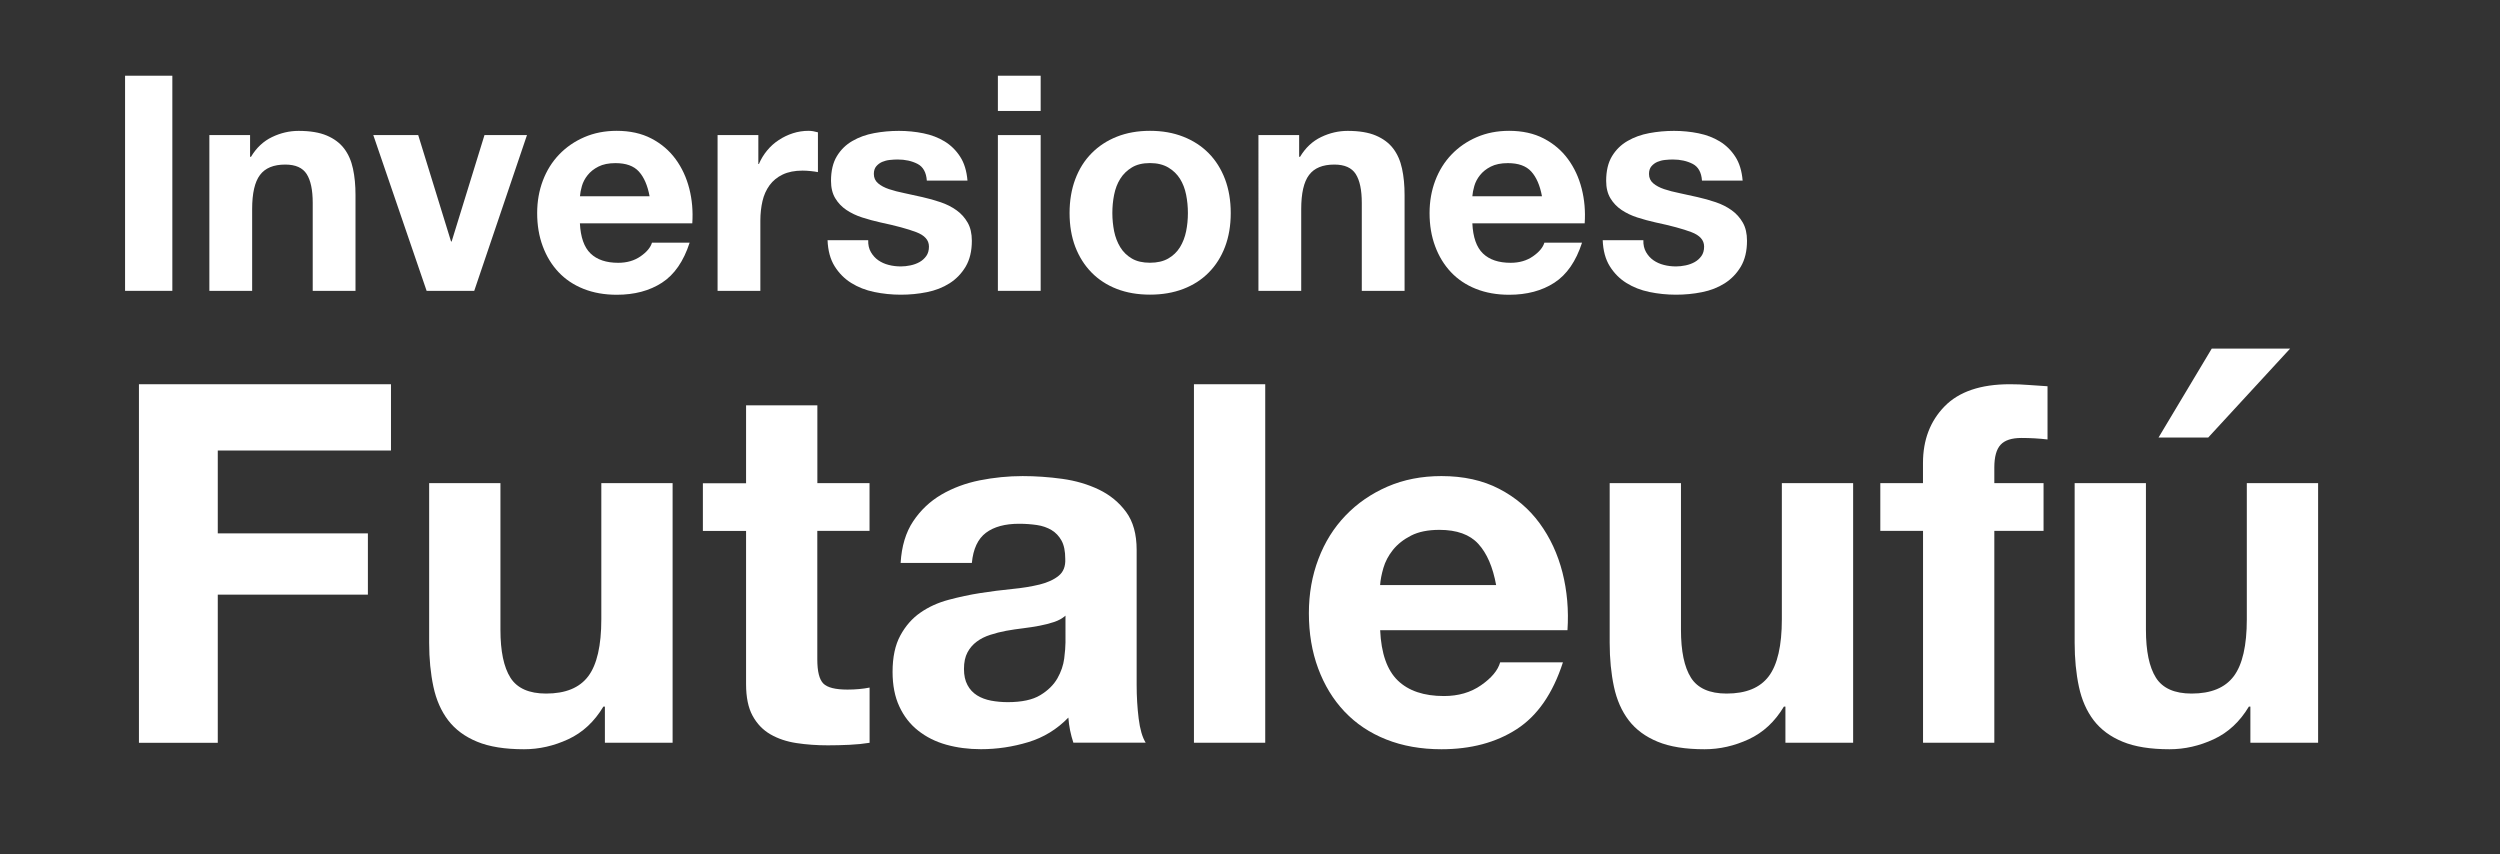
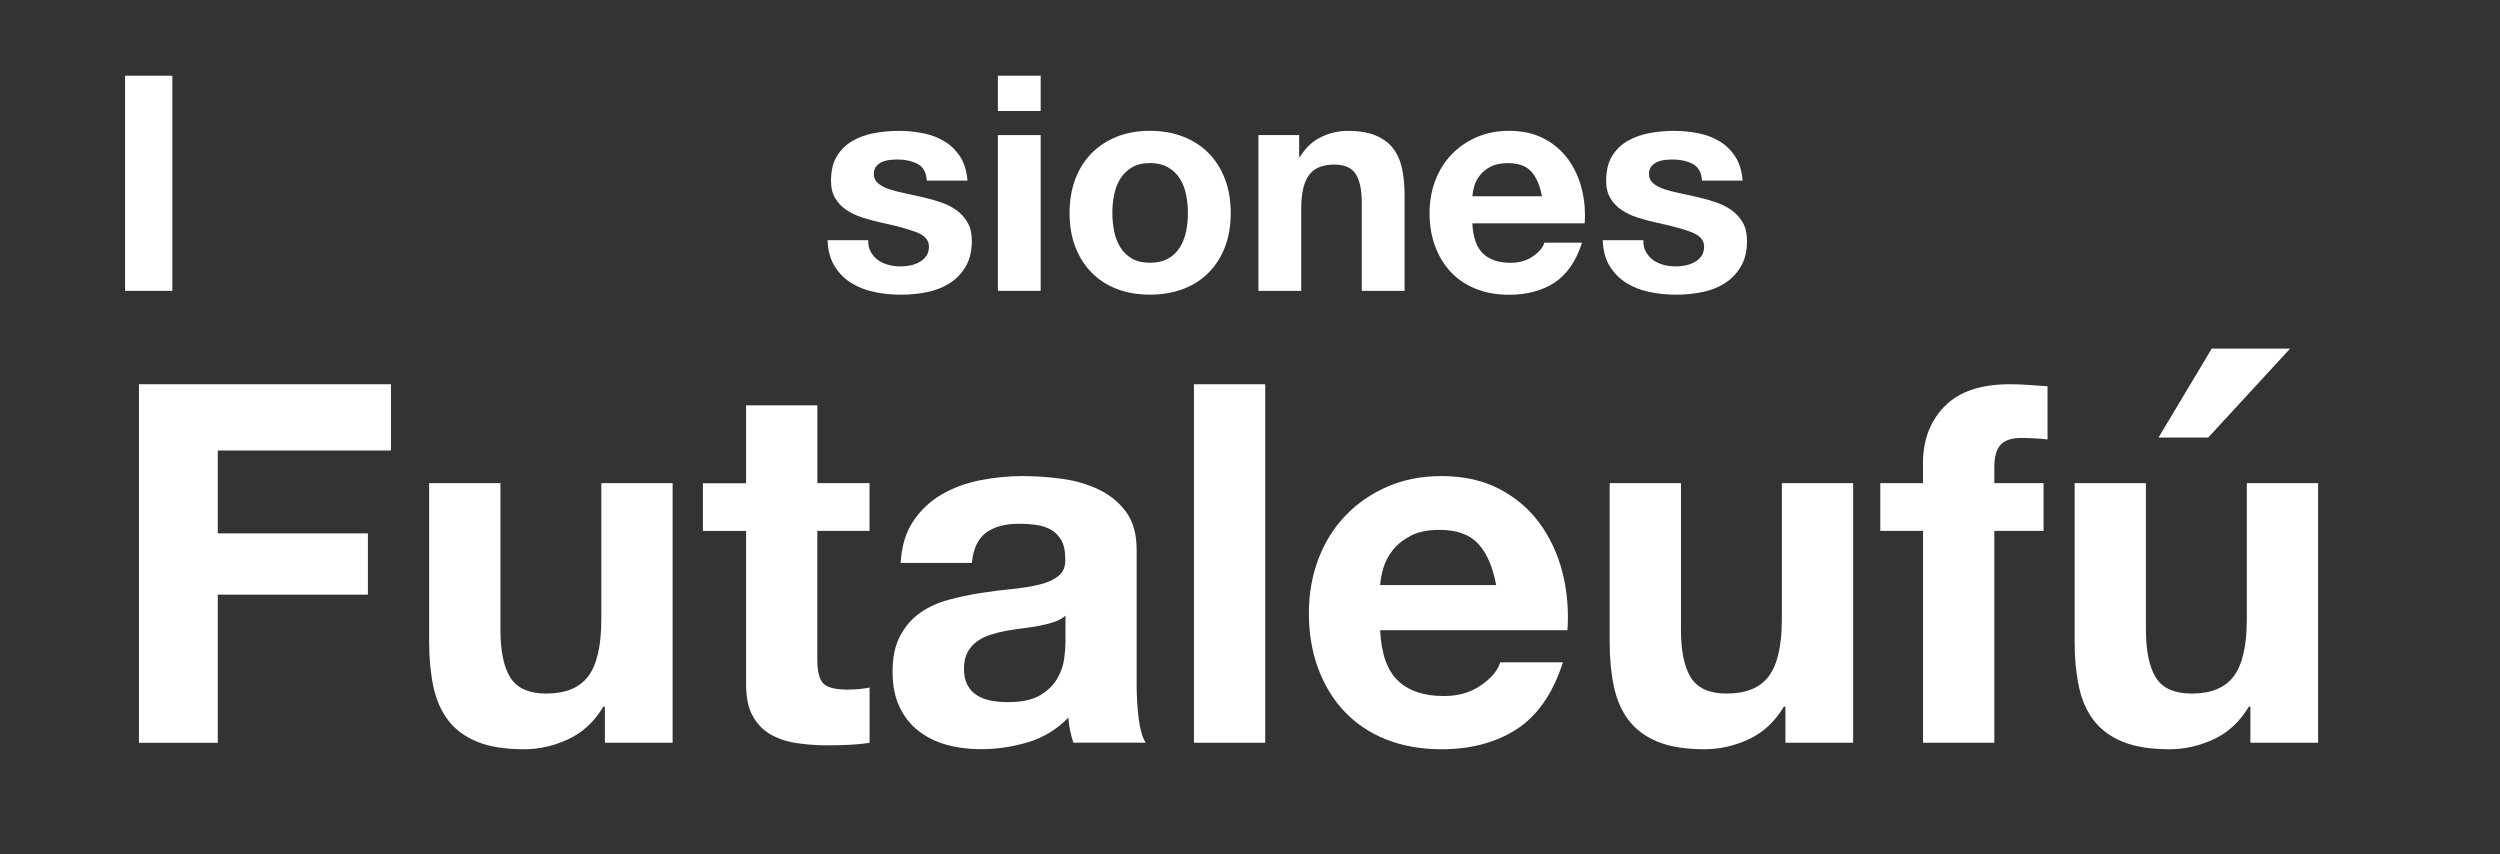
<svg xmlns="http://www.w3.org/2000/svg" version="1.1" id="Layer_1" x="0px" y="0px" viewBox="0 0 434.17 148.33" style="enable-background:new 0 0 434.17 148.33;" xml:space="preserve">
  <rect x="0" y="0" width="434.17" height="148.33" fill="#333333" stroke="none" />
  <style type="text/css">
	.st0{fill:#FFFFFF;}
</style>
  <g>
    <path class="st0" d="M29.93,13.15v37.36h-8.21V13.15H29.93z" />
-     <path class="st0" d="M43.43,23.46v3.77h0.16c0.94-1.57,2.16-2.71,3.66-3.43c1.5-0.72,3.03-1.07,4.61-1.07   c1.99,0,3.62,0.27,4.89,0.81c1.27,0.54,2.28,1.29,3.01,2.25s1.25,2.13,1.54,3.5c0.3,1.38,0.44,2.9,0.44,4.58v16.64h-7.43V35.23   c0-2.23-0.35-3.9-1.05-5c-0.7-1.1-1.94-1.65-3.72-1.65c-2.02,0-3.49,0.6-4.39,1.81c-0.91,1.2-1.36,3.18-1.36,5.94v14.18h-7.43   V23.46H43.43z" />
-     <path class="st0" d="M74.09,50.51l-9.26-27.05h7.8l5.7,18.47h0.11l5.7-18.47h7.38l-9.16,27.05H74.09z" />
-     <path class="st0" d="M102.56,44.02c1.12,1.08,2.72,1.62,4.81,1.62c1.5,0,2.79-0.37,3.87-1.12c1.08-0.75,1.74-1.54,1.99-2.38h6.54   c-1.05,3.24-2.65,5.56-4.81,6.96c-2.16,1.4-4.78,2.09-7.85,2.09c-2.13,0-4.05-0.34-5.76-1.02c-1.71-0.68-3.16-1.65-4.34-2.9   c-1.19-1.26-2.1-2.75-2.75-4.5c-0.65-1.74-0.97-3.66-0.97-5.76c0-2.02,0.33-3.9,0.99-5.65c0.66-1.74,1.6-3.25,2.83-4.53   c1.22-1.27,2.68-2.28,4.37-3.01c1.69-0.73,3.57-1.1,5.62-1.1c2.3,0,4.31,0.44,6.02,1.33c1.71,0.89,3.11,2.08,4.21,3.58   c1.1,1.5,1.89,3.21,2.38,5.13c0.49,1.92,0.66,3.92,0.52,6.02h-19.52C100.83,41.19,101.44,42.94,102.56,44.02z M110.95,29.79   c-0.89-0.98-2.24-1.46-4.06-1.46c-1.19,0-2.17,0.2-2.96,0.6c-0.79,0.4-1.41,0.9-1.88,1.49s-0.8,1.22-0.99,1.88   c-0.19,0.66-0.3,1.25-0.34,1.78h12.09C112.46,32.19,111.84,30.77,110.95,29.79z" />
-     <path class="st0" d="M131.7,23.46v5.02h0.1c0.35-0.84,0.82-1.61,1.41-2.33c0.59-0.72,1.27-1.33,2.04-1.83   c0.77-0.51,1.59-0.9,2.46-1.18c0.87-0.28,1.78-0.42,2.72-0.42c0.49,0,1.03,0.09,1.62,0.26v6.91c-0.35-0.07-0.77-0.13-1.26-0.18   c-0.49-0.05-0.96-0.08-1.41-0.08c-1.36,0-2.51,0.23-3.45,0.68c-0.94,0.45-1.7,1.07-2.28,1.86c-0.57,0.79-0.99,1.7-1.23,2.75   c-0.24,1.05-0.37,2.18-0.37,3.4v12.19h-7.43V23.46H131.7z" />
    <path class="st0" d="M151.25,43.79c0.33,0.57,0.76,1.05,1.28,1.41s1.12,0.64,1.81,0.81c0.68,0.18,1.39,0.26,2.12,0.26   c0.52,0,1.07-0.06,1.65-0.18c0.58-0.12,1.1-0.31,1.57-0.57c0.47-0.26,0.86-0.61,1.18-1.05c0.31-0.43,0.47-0.98,0.47-1.65   c0-1.12-0.74-1.95-2.22-2.51c-1.48-0.56-3.55-1.12-6.2-1.68c-1.08-0.24-2.14-0.53-3.17-0.86c-1.03-0.33-1.94-0.77-2.75-1.31   c-0.8-0.54-1.45-1.22-1.94-2.04c-0.49-0.82-0.73-1.82-0.73-3.01c0-1.74,0.34-3.17,1.02-4.29c0.68-1.12,1.58-2,2.7-2.64   c1.12-0.65,2.37-1.1,3.77-1.36c1.39-0.26,2.83-0.39,4.29-0.39c1.46,0,2.89,0.14,4.26,0.42c1.38,0.28,2.61,0.75,3.69,1.41   c1.08,0.66,1.98,1.54,2.69,2.64c0.72,1.1,1.14,2.49,1.28,4.16h-7.06c-0.1-1.43-0.65-2.4-1.62-2.9c-0.98-0.5-2.13-0.76-3.45-0.76   c-0.42,0-0.87,0.03-1.36,0.08c-0.49,0.05-0.93,0.17-1.33,0.34c-0.4,0.18-0.74,0.43-1.02,0.76c-0.28,0.33-0.42,0.78-0.42,1.33   c0,0.66,0.24,1.2,0.73,1.62c0.49,0.42,1.13,0.76,1.91,1.02c0.79,0.26,1.68,0.5,2.7,0.7c1.01,0.21,2.04,0.44,3.09,0.68   c1.08,0.24,2.14,0.54,3.17,0.89c1.03,0.35,1.94,0.81,2.75,1.39c0.8,0.57,1.45,1.29,1.94,2.15c0.49,0.85,0.73,1.91,0.73,3.16   c0,1.78-0.36,3.27-1.07,4.48c-0.72,1.2-1.65,2.17-2.8,2.9c-1.15,0.73-2.47,1.25-3.95,1.54c-1.48,0.3-2.99,0.44-4.52,0.44   c-1.57,0-3.11-0.16-4.61-0.47c-1.5-0.31-2.83-0.84-4-1.57c-1.17-0.73-2.13-1.7-2.88-2.9s-1.16-2.71-1.23-4.53h7.06   C150.75,42.52,150.91,43.21,151.25,43.79z" />
    <path class="st0" d="M173.3,19.27v-6.12h7.43v6.12H173.3z M180.73,23.46v27.05h-7.43V23.46H180.73z" />
    <path class="st0" d="M186.74,31.12c0.66-1.76,1.6-3.26,2.83-4.5c1.22-1.24,2.68-2.2,4.39-2.88c1.71-0.68,3.63-1.02,5.76-1.02   c2.13,0,4.05,0.34,5.78,1.02c1.73,0.68,3.2,1.64,4.42,2.88c1.22,1.24,2.16,2.74,2.83,4.5c0.66,1.76,0.99,3.72,0.99,5.88   c0,2.16-0.33,4.12-0.99,5.86c-0.66,1.74-1.61,3.24-2.83,4.47c-1.22,1.24-2.7,2.19-4.42,2.85c-1.73,0.66-3.65,0.99-5.78,0.99   c-2.13,0-4.05-0.33-5.76-0.99c-1.71-0.66-3.17-1.61-4.39-2.85c-1.22-1.24-2.16-2.73-2.83-4.47c-0.66-1.74-0.99-3.7-0.99-5.86   C185.75,34.85,186.08,32.88,186.74,31.12z M193.49,40.17c0.21,1.03,0.57,1.95,1.07,2.77c0.5,0.82,1.18,1.47,2.01,1.96   c0.84,0.49,1.88,0.73,3.14,0.73c1.26,0,2.31-0.24,3.17-0.73c0.85-0.49,1.53-1.14,2.04-1.96c0.5-0.82,0.86-1.74,1.07-2.77   c0.21-1.03,0.31-2.08,0.31-3.17c0-1.08-0.1-2.14-0.31-3.19c-0.21-1.05-0.57-1.97-1.07-2.77c-0.51-0.8-1.19-1.46-2.04-1.96   c-0.86-0.5-1.91-0.76-3.17-0.76c-1.26,0-2.3,0.25-3.14,0.76c-0.84,0.51-1.51,1.16-2.01,1.96c-0.51,0.8-0.86,1.73-1.07,2.77   c-0.21,1.05-0.31,2.11-0.31,3.19C193.18,38.09,193.29,39.15,193.49,40.17z" />
    <path class="st0" d="M225.62,23.46v3.77h0.16c0.94-1.57,2.16-2.71,3.66-3.43c1.5-0.72,3.03-1.07,4.61-1.07   c1.99,0,3.62,0.27,4.89,0.81c1.27,0.54,2.28,1.29,3.01,2.25s1.25,2.13,1.54,3.5c0.3,1.38,0.44,2.9,0.44,4.58v16.64h-7.43V35.23   c0-2.23-0.35-3.9-1.05-5c-0.7-1.1-1.94-1.65-3.72-1.65c-2.02,0-3.49,0.6-4.39,1.81c-0.91,1.2-1.36,3.18-1.36,5.94v14.18h-7.43   V23.46H225.62z" />
    <path class="st0" d="M257.54,44.02c1.12,1.08,2.72,1.62,4.81,1.62c1.5,0,2.79-0.37,3.87-1.12c1.08-0.75,1.74-1.54,1.99-2.38h6.54   c-1.05,3.24-2.65,5.56-4.81,6.96c-2.16,1.4-4.78,2.09-7.85,2.09c-2.13,0-4.05-0.34-5.76-1.02c-1.71-0.68-3.16-1.65-4.34-2.9   c-1.19-1.26-2.1-2.75-2.75-4.5c-0.65-1.74-0.97-3.66-0.97-5.76c0-2.02,0.33-3.9,0.99-5.65c0.66-1.74,1.6-3.25,2.83-4.53   c1.22-1.27,2.68-2.28,4.37-3.01c1.69-0.73,3.57-1.1,5.62-1.1c2.3,0,4.31,0.44,6.02,1.33c1.71,0.89,3.11,2.08,4.21,3.58   c1.1,1.5,1.89,3.21,2.38,5.13c0.49,1.92,0.66,3.92,0.52,6.02H255.7C255.81,41.19,256.42,42.94,257.54,44.02z M265.93,29.79   c-0.89-0.98-2.24-1.46-4.06-1.46c-1.19,0-2.17,0.2-2.96,0.6c-0.79,0.4-1.41,0.9-1.88,1.49s-0.8,1.22-0.99,1.88   c-0.19,0.66-0.3,1.25-0.34,1.78h12.09C267.44,32.19,266.82,30.77,265.93,29.79z" />
    <path class="st0" d="M285.87,43.79c0.33,0.57,0.76,1.05,1.28,1.41s1.12,0.64,1.81,0.81c0.68,0.18,1.39,0.26,2.12,0.26   c0.52,0,1.07-0.06,1.65-0.18c0.58-0.12,1.1-0.31,1.57-0.57c0.47-0.26,0.86-0.61,1.18-1.05c0.31-0.43,0.47-0.98,0.47-1.65   c0-1.12-0.74-1.95-2.22-2.51c-1.48-0.56-3.55-1.12-6.2-1.68c-1.08-0.24-2.14-0.53-3.17-0.86c-1.03-0.33-1.94-0.77-2.75-1.31   c-0.8-0.54-1.45-1.22-1.94-2.04c-0.49-0.82-0.73-1.82-0.73-3.01c0-1.74,0.34-3.17,1.02-4.29c0.68-1.12,1.58-2,2.7-2.64   c1.12-0.65,2.37-1.1,3.77-1.36c1.39-0.26,2.83-0.39,4.29-0.39s2.89,0.14,4.26,0.42c1.38,0.28,2.61,0.75,3.69,1.41   c1.08,0.66,1.98,1.54,2.69,2.64c0.72,1.1,1.14,2.49,1.28,4.16h-7.06c-0.1-1.43-0.65-2.4-1.62-2.9c-0.98-0.5-2.13-0.76-3.45-0.76   c-0.42,0-0.87,0.03-1.36,0.08c-0.49,0.05-0.93,0.17-1.33,0.34c-0.4,0.18-0.74,0.43-1.02,0.76c-0.28,0.33-0.42,0.78-0.42,1.33   c0,0.66,0.24,1.2,0.73,1.62c0.49,0.42,1.13,0.76,1.91,1.02c0.79,0.26,1.68,0.5,2.7,0.7c1.01,0.21,2.04,0.44,3.09,0.68   c1.08,0.24,2.14,0.54,3.17,0.89c1.03,0.35,1.94,0.81,2.75,1.39c0.8,0.57,1.45,1.29,1.94,2.15c0.49,0.85,0.73,1.91,0.73,3.16   c0,1.78-0.36,3.27-1.07,4.48c-0.72,1.2-1.65,2.17-2.8,2.9s-2.47,1.25-3.95,1.54c-1.48,0.3-2.99,0.44-4.52,0.44   c-1.57,0-3.11-0.16-4.61-0.47c-1.5-0.31-2.83-0.84-4-1.57s-2.13-1.7-2.88-2.9s-1.16-2.71-1.23-4.53h7.06   C285.37,42.52,285.54,43.21,285.87,43.79z" />
    <path class="st0" d="M67.9,66.73v11.51H37.82v14.39h26.07v10.64H37.82v25.73H24.13V66.73H67.9z" />
    <path class="st0" d="M105.05,128.99v-6.28h-0.26c-1.57,2.62-3.6,4.51-6.1,5.67c-2.5,1.16-5.06,1.74-7.68,1.74   c-3.31,0-6.03-0.43-8.15-1.31c-2.12-0.87-3.79-2.11-5.02-3.71c-1.22-1.6-2.08-3.54-2.57-5.84c-0.49-2.3-0.74-4.84-0.74-7.63V83.91   h12.38v25.46c0,3.72,0.58,6.5,1.74,8.33s3.23,2.75,6.19,2.75c3.37,0,5.81-1,7.32-3.01c1.51-2.01,2.27-5.31,2.27-9.9V83.91h12.38   v45.08H105.05z" />
    <path class="st0" d="M151.01,83.91v8.28h-9.07v22.33c0,2.09,0.35,3.49,1.05,4.19c0.7,0.7,2.09,1.05,4.19,1.05   c0.7,0,1.37-0.03,2.01-0.09c0.64-0.06,1.25-0.14,1.83-0.26v9.59c-1.05,0.17-2.21,0.29-3.49,0.35c-1.28,0.06-2.53,0.09-3.75,0.09   c-1.92,0-3.74-0.13-5.45-0.39c-1.72-0.26-3.23-0.77-4.53-1.52c-1.31-0.76-2.34-1.83-3.1-3.23c-0.76-1.39-1.13-3.23-1.13-5.49v-26.6   h-7.5v-8.28h7.5V70.39h12.38v13.52H151.01z" />
    <path class="st0" d="M156.41,97.77c0.17-2.91,0.9-5.32,2.18-7.24c1.28-1.92,2.91-3.46,4.88-4.62c1.98-1.16,4.2-1.99,6.67-2.49   c2.47-0.49,4.96-0.74,7.46-0.74c2.27,0,4.56,0.16,6.89,0.48c2.32,0.32,4.45,0.95,6.37,1.87c1.92,0.93,3.49,2.22,4.71,3.88   c1.22,1.66,1.83,3.85,1.83,6.58v23.46c0,2.04,0.12,3.98,0.35,5.84c0.23,1.86,0.64,3.26,1.22,4.19h-12.56   c-0.23-0.7-0.42-1.41-0.57-2.14c-0.14-0.73-0.25-1.47-0.3-2.22c-1.98,2.04-4.3,3.46-6.98,4.27c-2.67,0.81-5.41,1.22-8.2,1.22   c-2.15,0-4.16-0.26-6.02-0.78c-1.86-0.52-3.49-1.34-4.88-2.44c-1.4-1.1-2.49-2.5-3.27-4.19c-0.79-1.69-1.18-3.69-1.18-6.02   c0-2.56,0.45-4.67,1.35-6.32c0.9-1.66,2.06-2.98,3.49-3.97c1.42-0.99,3.05-1.73,4.88-2.22c1.83-0.49,3.67-0.89,5.54-1.18   c1.86-0.29,3.69-0.52,5.49-0.7c1.8-0.17,3.4-0.44,4.8-0.78c1.39-0.35,2.5-0.86,3.31-1.53c0.82-0.67,1.19-1.64,1.13-2.92   c0-1.34-0.22-2.4-0.65-3.18c-0.44-0.79-1.02-1.4-1.74-1.83c-0.73-0.43-1.57-0.73-2.53-0.87c-0.96-0.14-1.99-0.22-3.1-0.22   c-2.44,0-4.36,0.52-5.76,1.57c-1.39,1.05-2.21,2.79-2.44,5.23H156.41z M185.02,106.93c-0.52,0.47-1.18,0.83-1.96,1.09   c-0.78,0.26-1.63,0.48-2.53,0.65c-0.9,0.17-1.85,0.32-2.84,0.44c-0.99,0.12-1.98,0.26-2.96,0.44c-0.93,0.17-1.85,0.41-2.75,0.7   c-0.9,0.29-1.69,0.68-2.35,1.18c-0.67,0.49-1.21,1.12-1.61,1.87c-0.41,0.76-0.61,1.72-0.61,2.88c0,1.1,0.2,2.04,0.61,2.79   c0.4,0.76,0.96,1.35,1.66,1.79c0.7,0.44,1.51,0.74,2.44,0.92c0.93,0.17,1.89,0.26,2.88,0.26c2.44,0,4.33-0.4,5.67-1.22   c1.34-0.81,2.32-1.79,2.97-2.92c0.64-1.13,1.03-2.28,1.18-3.44c0.14-1.16,0.22-2.09,0.22-2.79V106.93z" />
    <path class="st0" d="M219.73,66.73v62.26h-12.38V66.73H219.73z" />
    <path class="st0" d="M242.75,118.18c1.86,1.8,4.53,2.7,8.02,2.7c2.5,0,4.65-0.62,6.45-1.88c1.8-1.25,2.91-2.57,3.31-3.97h10.9   c-1.75,5.41-4.42,9.27-8.02,11.6c-3.6,2.33-7.96,3.49-13.08,3.49c-3.55,0-6.74-0.57-9.59-1.7c-2.85-1.13-5.26-2.75-7.24-4.84   c-1.98-2.09-3.5-4.59-4.58-7.5c-1.08-2.91-1.61-6.1-1.61-9.59c0-3.37,0.55-6.51,1.66-9.42c1.1-2.91,2.67-5.42,4.71-7.54   c2.03-2.12,4.46-3.79,7.28-5.02c2.82-1.22,5.94-1.83,9.37-1.83c3.84,0,7.18,0.74,10.03,2.22c2.85,1.48,5.19,3.47,7.02,5.97   c1.83,2.5,3.15,5.35,3.97,8.55c0.81,3.2,1.1,6.54,0.87,10.03h-32.53C239.87,113.47,240.89,116.38,242.75,118.18z M256.74,94.46   c-1.48-1.63-3.74-2.44-6.76-2.44c-1.98,0-3.62,0.33-4.93,1c-1.31,0.67-2.35,1.5-3.14,2.48c-0.79,0.99-1.34,2.04-1.66,3.14   c-0.32,1.1-0.51,2.09-0.57,2.97h20.15C259.26,98.47,258.23,96.09,256.74,94.46z" />
    <path class="st0" d="M310.07,128.99v-6.28h-0.26c-1.57,2.62-3.6,4.51-6.1,5.67c-2.5,1.16-5.06,1.74-7.68,1.74   c-3.31,0-6.03-0.43-8.15-1.31c-2.12-0.87-3.79-2.11-5.02-3.71c-1.22-1.6-2.08-3.54-2.57-5.84c-0.49-2.3-0.74-4.84-0.74-7.63V83.91   h12.38v25.46c0,3.72,0.58,6.5,1.74,8.33s3.23,2.75,6.19,2.75c3.37,0,5.81-1,7.32-3.01s2.27-5.31,2.27-9.9V83.91h12.38v45.08H310.07   z" />
    <path class="st0" d="M326.55,92.19v-8.28h7.41v-3.49c0-4.01,1.25-7.29,3.75-9.85c2.5-2.56,6.28-3.84,11.34-3.84   c1.1,0,2.21,0.04,3.31,0.13c1.1,0.09,2.18,0.16,3.23,0.22v9.24c-1.45-0.17-2.97-0.26-4.53-0.26c-1.69,0-2.89,0.39-3.62,1.18   c-0.73,0.79-1.09,2.11-1.09,3.97v2.7h8.55v8.28h-8.55v36.8h-12.38v-36.8H326.55z" />
    <path class="st0" d="M390.82,128.99v-6.28h-0.26c-1.57,2.62-3.6,4.51-6.1,5.67c-2.5,1.16-5.06,1.74-7.68,1.74   c-3.31,0-6.03-0.43-8.15-1.31c-2.12-0.87-3.79-2.11-5.02-3.71c-1.22-1.6-2.08-3.54-2.57-5.84c-0.49-2.3-0.74-4.84-0.74-7.63V83.91   h12.38v25.46c0,3.72,0.58,6.5,1.74,8.33c1.16,1.83,3.23,2.75,6.19,2.75c3.37,0,5.81-1,7.32-3.01s2.27-5.31,2.27-9.9V83.91h12.38   v45.08H390.82z M384.11,60.54l-9.24,15.44h8.63l14.22-15.44H384.11z" />
  </g>
</svg>